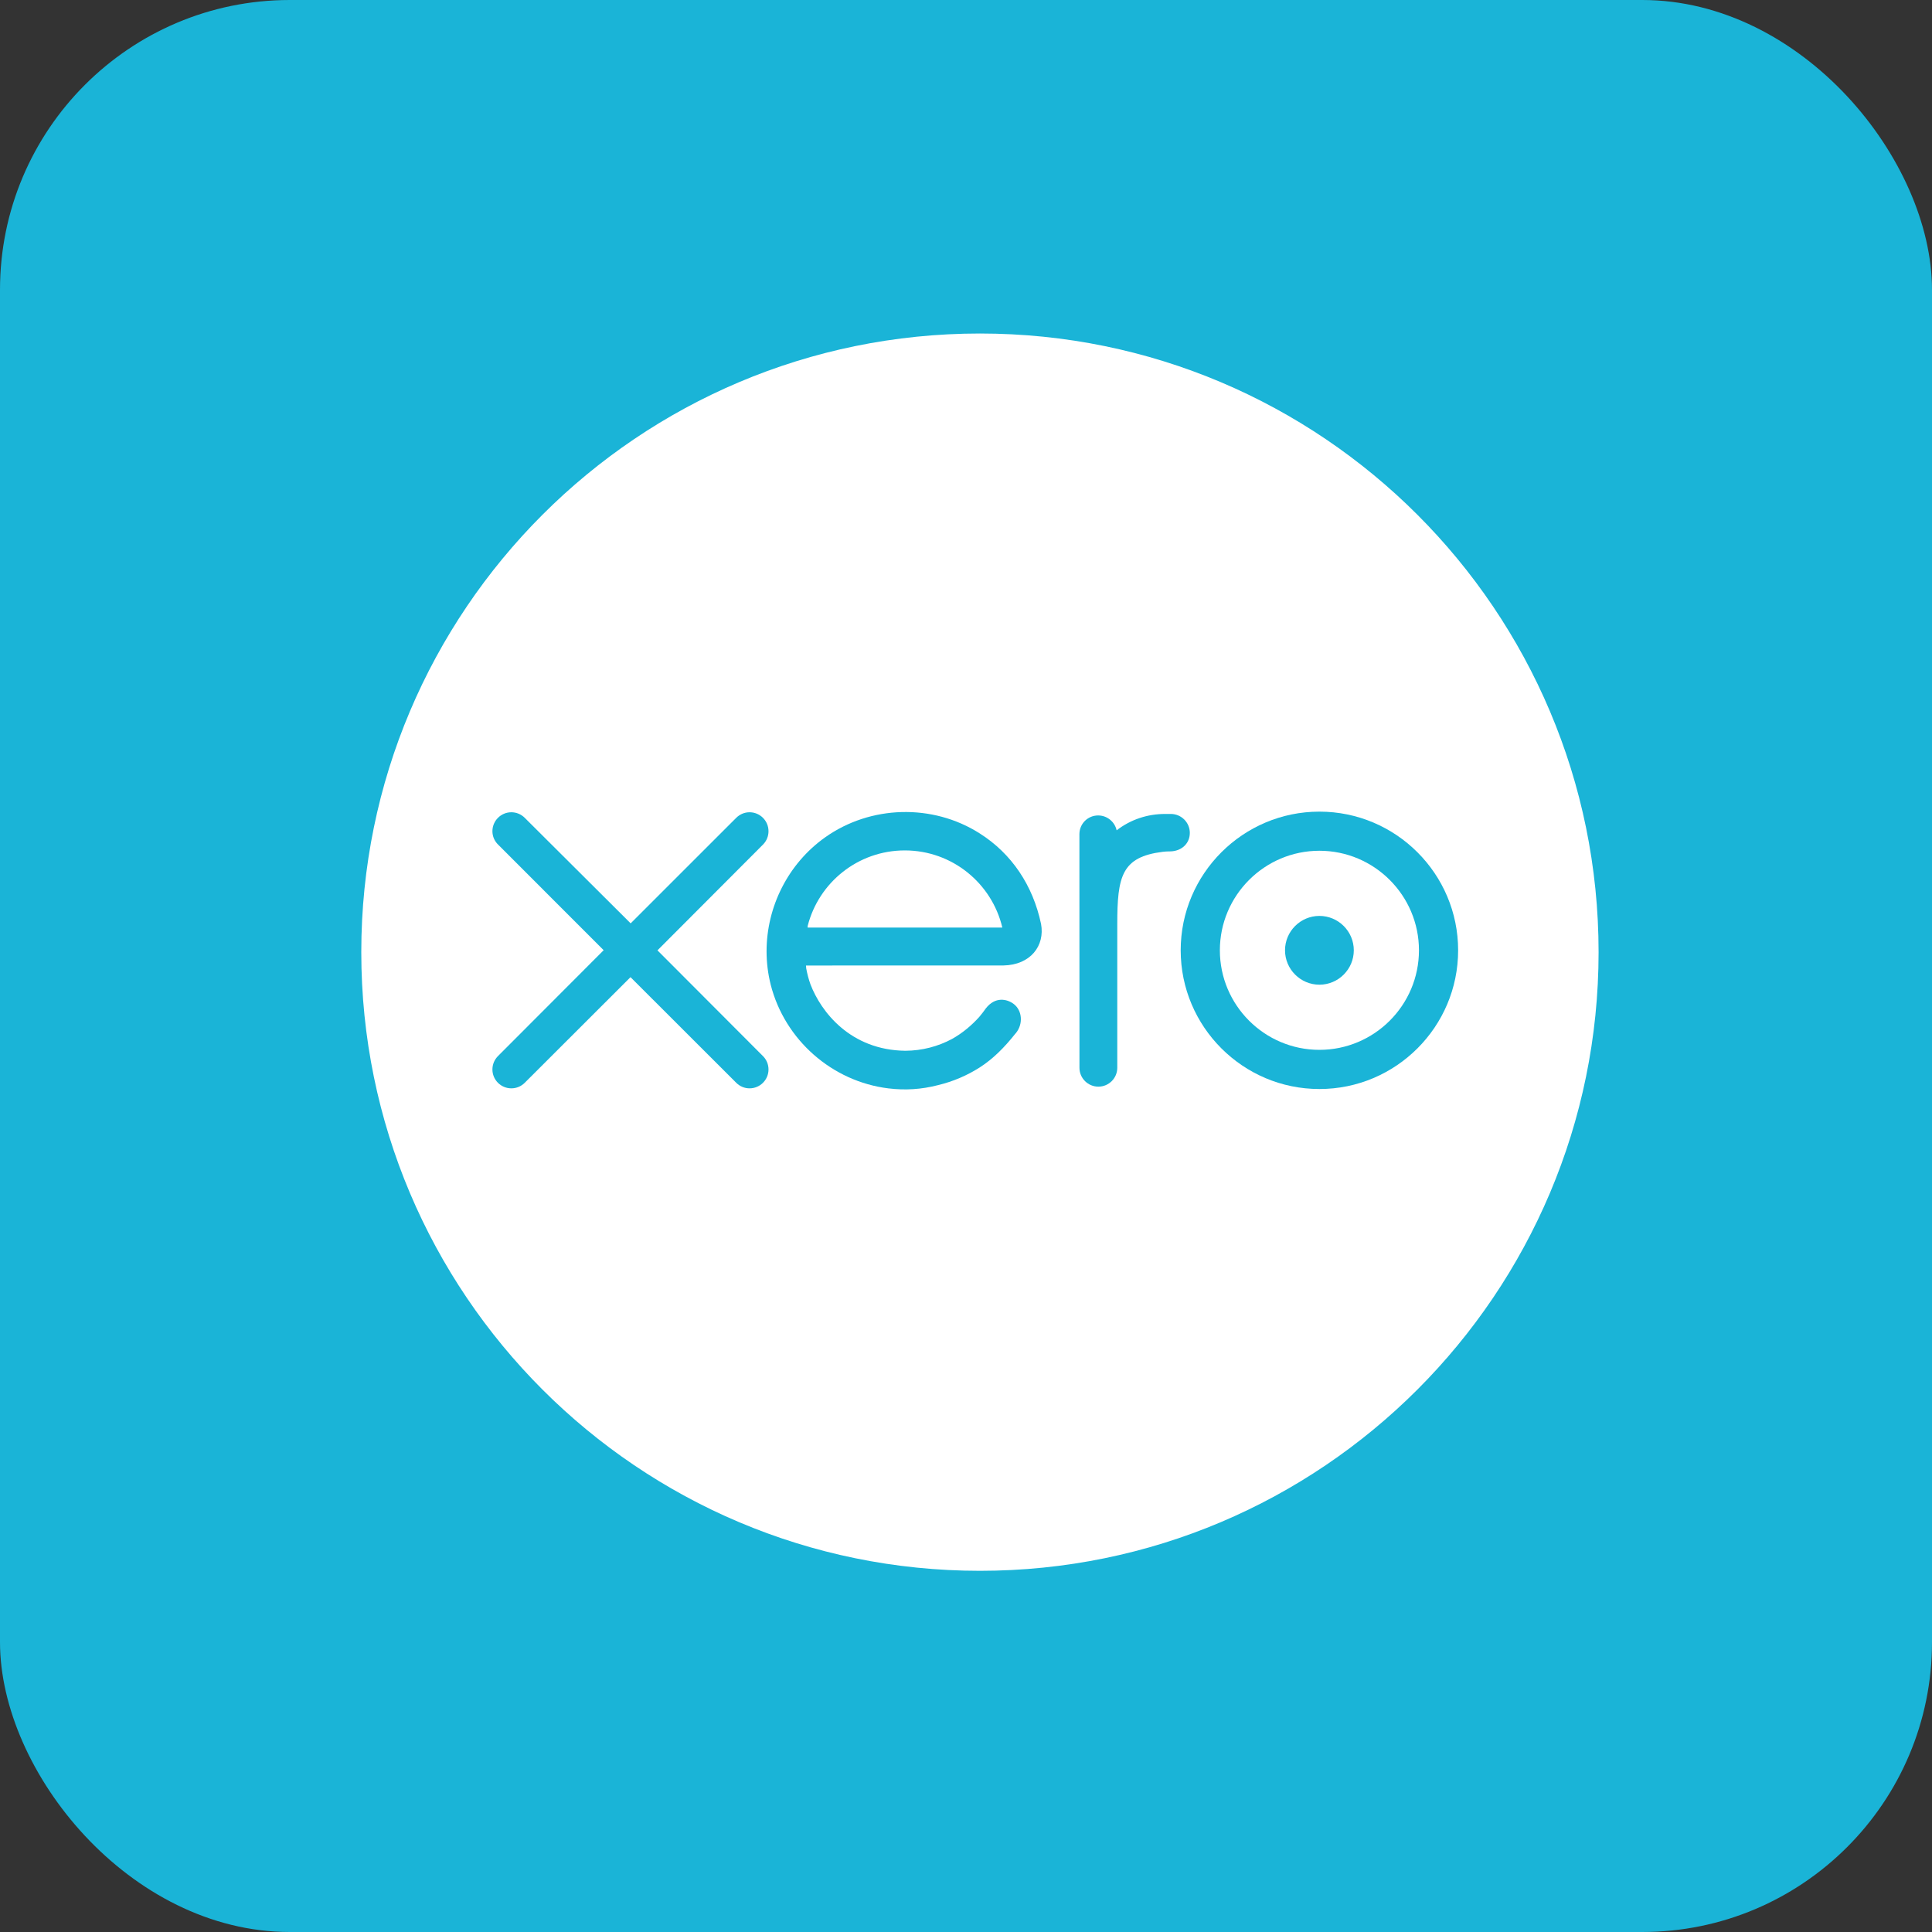
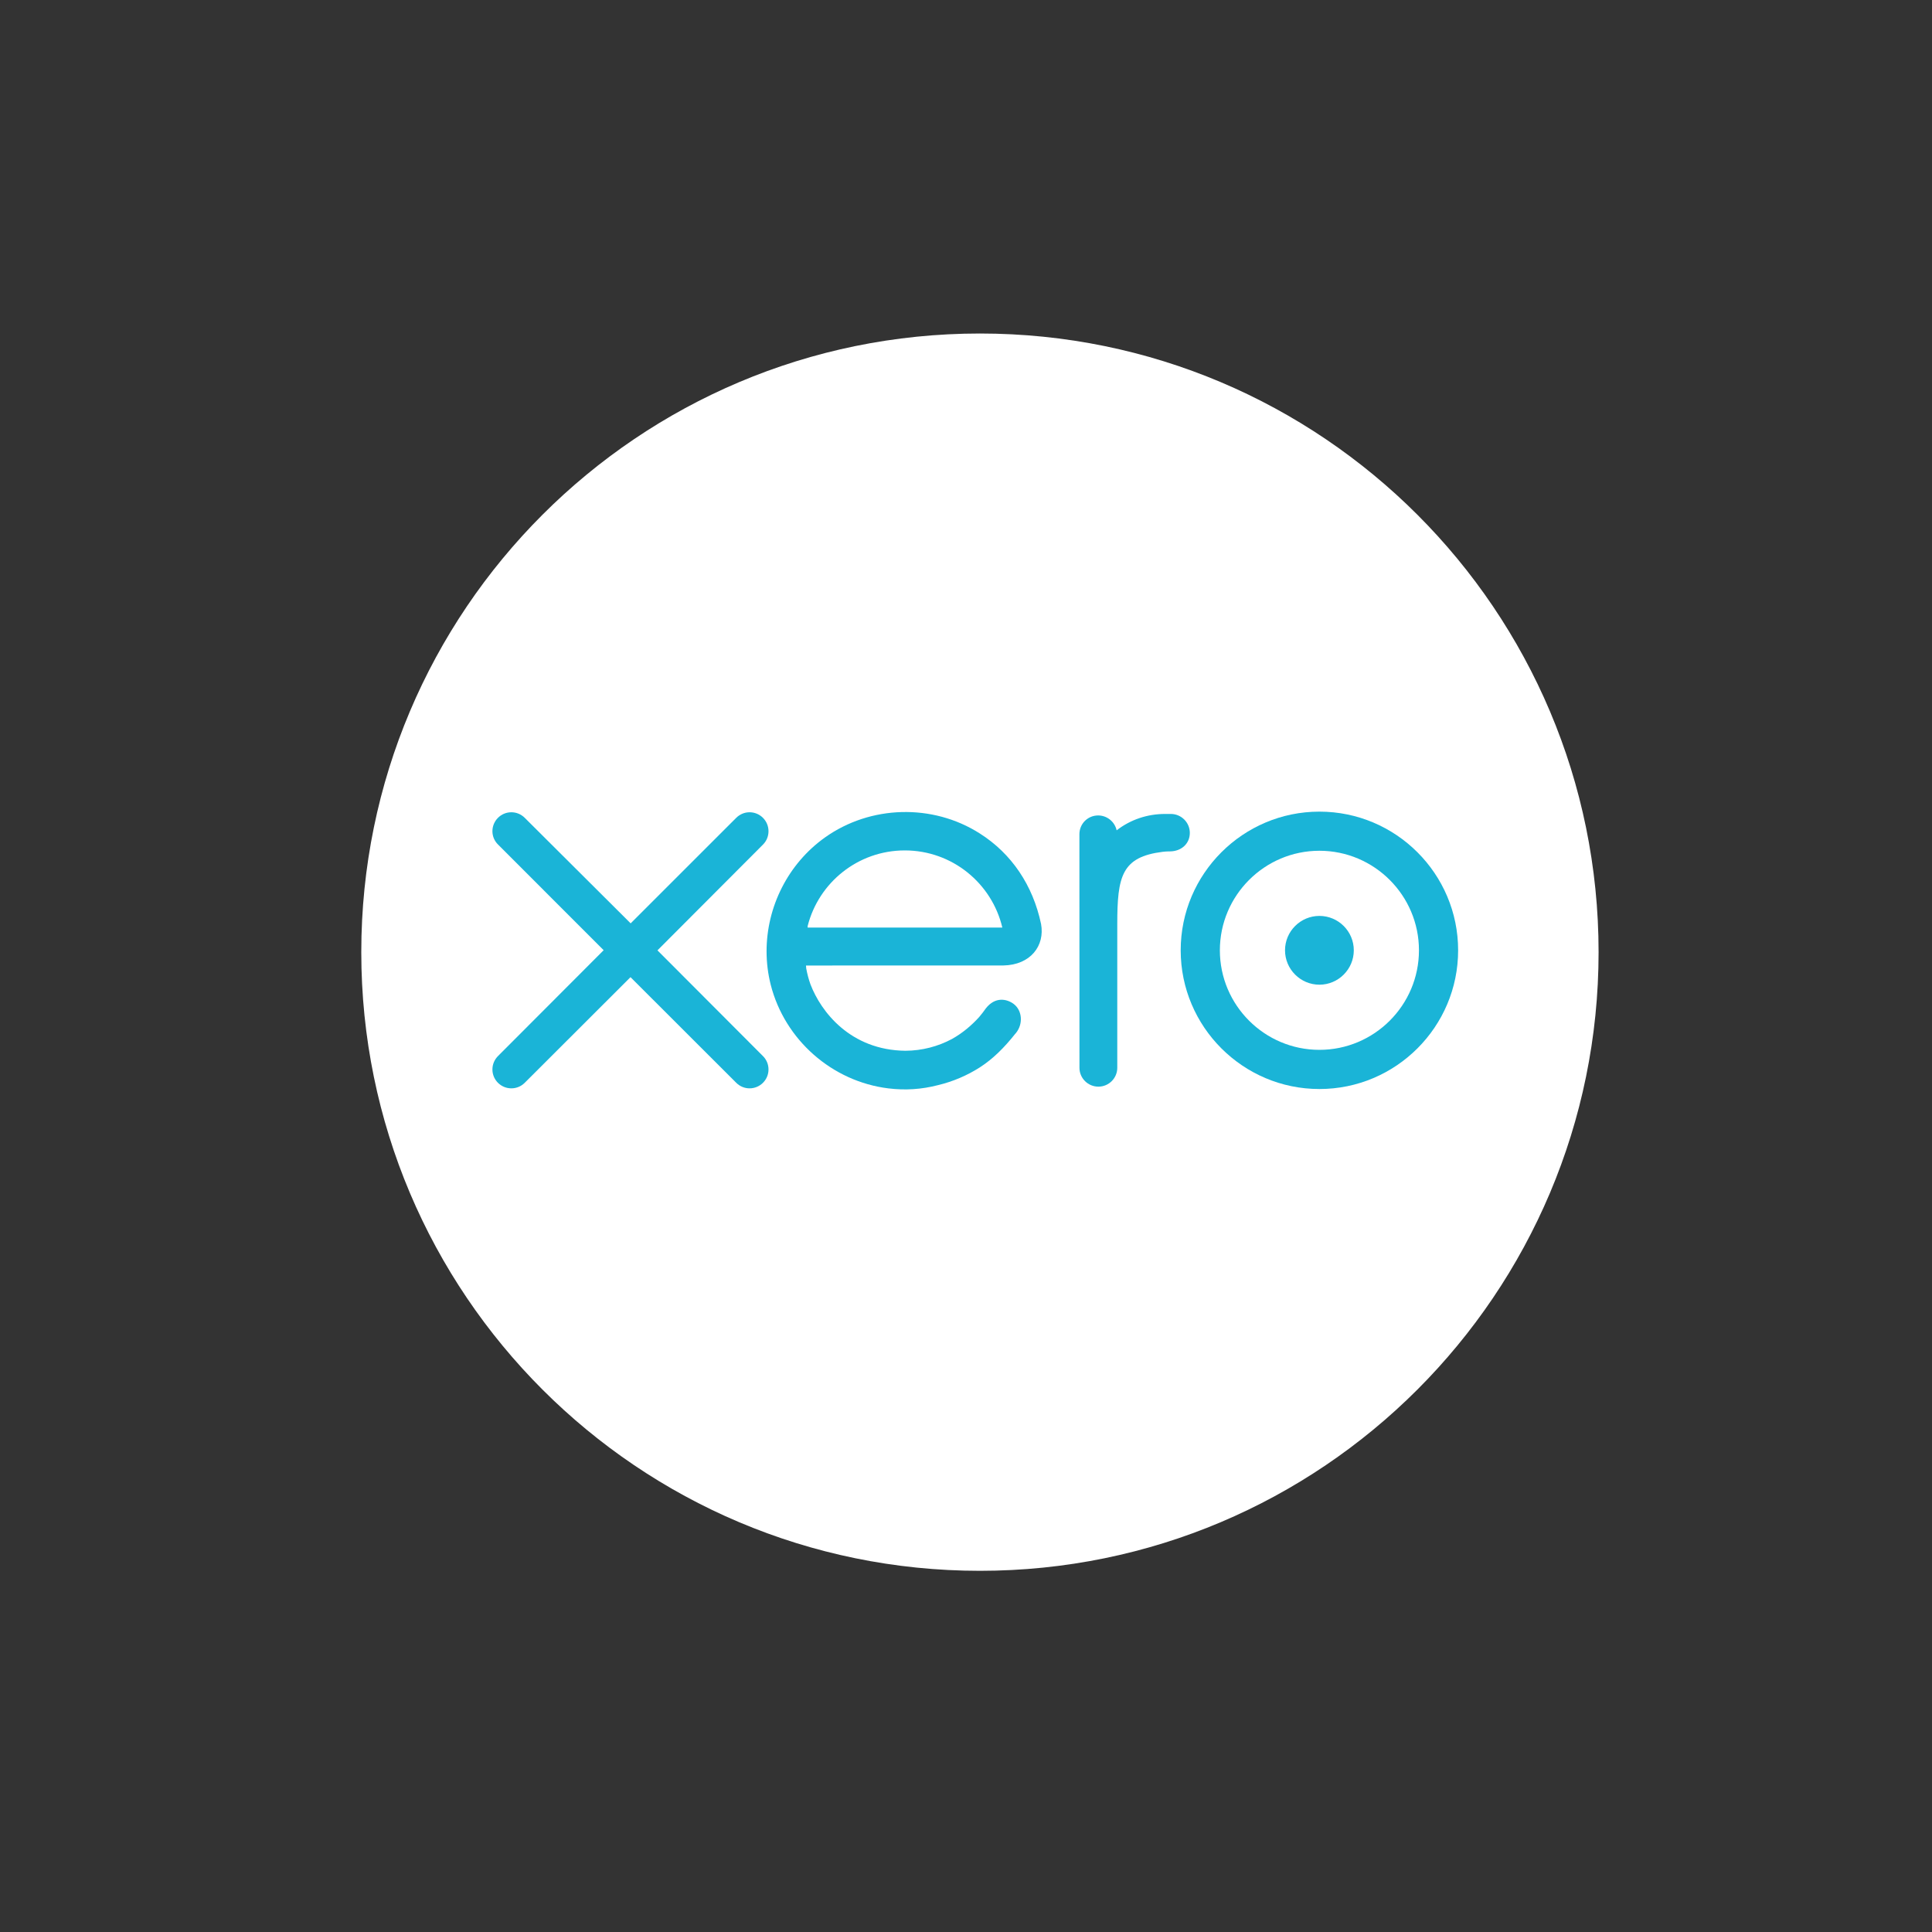
<svg xmlns="http://www.w3.org/2000/svg" width="40" height="40" viewBox="0 0 40 40" fill="none">
  <rect x="0" y="0" width="40" height="40" fill="#333333" stroke="none" />
-   <rect width="40" height="40" rx="6" fill="#1AB4D7" />
  <g clip-path="url(#clip0_1562_4773)">
    <path d="M20.289 32.522C27.362 32.522 33.097 26.787 33.097 19.713C33.097 12.64 27.362 6.905 20.289 6.905C13.215 6.905 7.48 12.64 7.48 19.713C7.48 26.787 13.215 32.522 20.289 32.522Z" fill="white" />
    <path d="M13.612 19.676L15.798 17.485C15.871 17.411 15.911 17.313 15.911 17.209C15.911 16.993 15.735 16.817 15.519 16.817C15.414 16.817 15.315 16.859 15.241 16.934C15.241 16.934 13.057 19.117 13.057 19.117L10.863 16.931C10.789 16.858 10.691 16.817 10.587 16.817C10.371 16.817 10.195 16.993 10.195 17.209C10.195 17.314 10.237 17.413 10.313 17.487L12.498 19.673L10.314 21.861C10.237 21.937 10.195 22.036 10.195 22.142C10.195 22.358 10.371 22.533 10.587 22.533C10.691 22.533 10.79 22.492 10.863 22.419L13.054 20.231L15.236 22.411C15.313 22.491 15.413 22.533 15.519 22.533C15.735 22.533 15.911 22.358 15.911 22.142C15.911 22.037 15.87 21.939 15.797 21.866L13.612 19.676Z" fill="#1AB4D7" />
    <path d="M26.605 19.675C26.605 20.067 26.925 20.387 27.317 20.387C27.709 20.387 28.029 20.067 28.029 19.675C28.029 19.282 27.709 18.963 27.317 18.963C26.925 18.963 26.605 19.282 26.605 19.675Z" fill="#1AB4D7" />
    <path d="M25.256 19.675C25.256 18.539 26.181 17.614 27.317 17.614C28.453 17.614 29.378 18.539 29.378 19.675C29.378 20.812 28.453 21.736 27.317 21.736C26.181 21.736 25.256 20.812 25.256 19.675V19.675ZM24.445 19.675C24.445 21.259 25.734 22.547 27.317 22.547C28.901 22.547 30.189 21.259 30.189 19.675C30.189 18.092 28.901 16.804 27.317 16.804C25.734 16.804 24.445 18.092 24.445 19.675Z" fill="#1AB4D7" />
    <path d="M24.241 16.852L24.12 16.852C23.759 16.852 23.41 16.966 23.119 17.191C23.08 17.015 22.923 16.883 22.736 16.883C22.521 16.883 22.348 17.055 22.348 17.271C22.348 17.272 22.349 22.108 22.349 22.108C22.349 22.323 22.525 22.498 22.741 22.498C22.956 22.498 23.132 22.323 23.132 22.107C23.132 22.106 23.132 19.133 23.132 19.133C23.132 18.142 23.223 17.742 24.072 17.636C24.151 17.626 24.236 17.627 24.236 17.627C24.469 17.619 24.634 17.46 24.634 17.244C24.634 17.028 24.457 16.852 24.241 16.852" fill="#1AB4D7" />
    <path d="M16.721 19.204C16.721 19.193 16.722 19.182 16.722 19.171C16.95 18.272 17.764 17.607 18.733 17.607C19.714 17.607 20.536 18.288 20.752 19.204H16.721ZM21.554 19.13C21.385 18.331 20.947 17.674 20.281 17.253C19.308 16.635 18.022 16.669 17.081 17.338C16.314 17.884 15.871 18.776 15.871 19.696C15.871 19.927 15.899 20.159 15.957 20.389C16.247 21.528 17.226 22.391 18.394 22.534C18.741 22.576 19.078 22.556 19.427 22.465C19.728 22.392 20.018 22.27 20.286 22.099C20.564 21.92 20.796 21.685 21.02 21.403C21.025 21.398 21.029 21.393 21.034 21.388C21.19 21.194 21.161 20.919 20.99 20.788C20.845 20.677 20.602 20.632 20.411 20.877C20.37 20.935 20.325 20.995 20.274 21.055C20.122 21.223 19.934 21.386 19.708 21.512C19.421 21.665 19.093 21.753 18.745 21.755C17.606 21.742 16.997 20.947 16.78 20.38C16.742 20.274 16.713 20.164 16.692 20.05C16.69 20.029 16.688 20.009 16.687 19.99C16.922 19.99 20.775 19.989 20.775 19.989C21.335 19.978 21.637 19.582 21.554 19.13Z" fill="#1AB4D7" />
  </g>
  <defs>
    <clipPath id="clip0_1562_4773">
      <rect width="25.714" height="25.714" fill="white" transform="translate(7.43 6.857)" />
    </clipPath>
  </defs>
</svg>